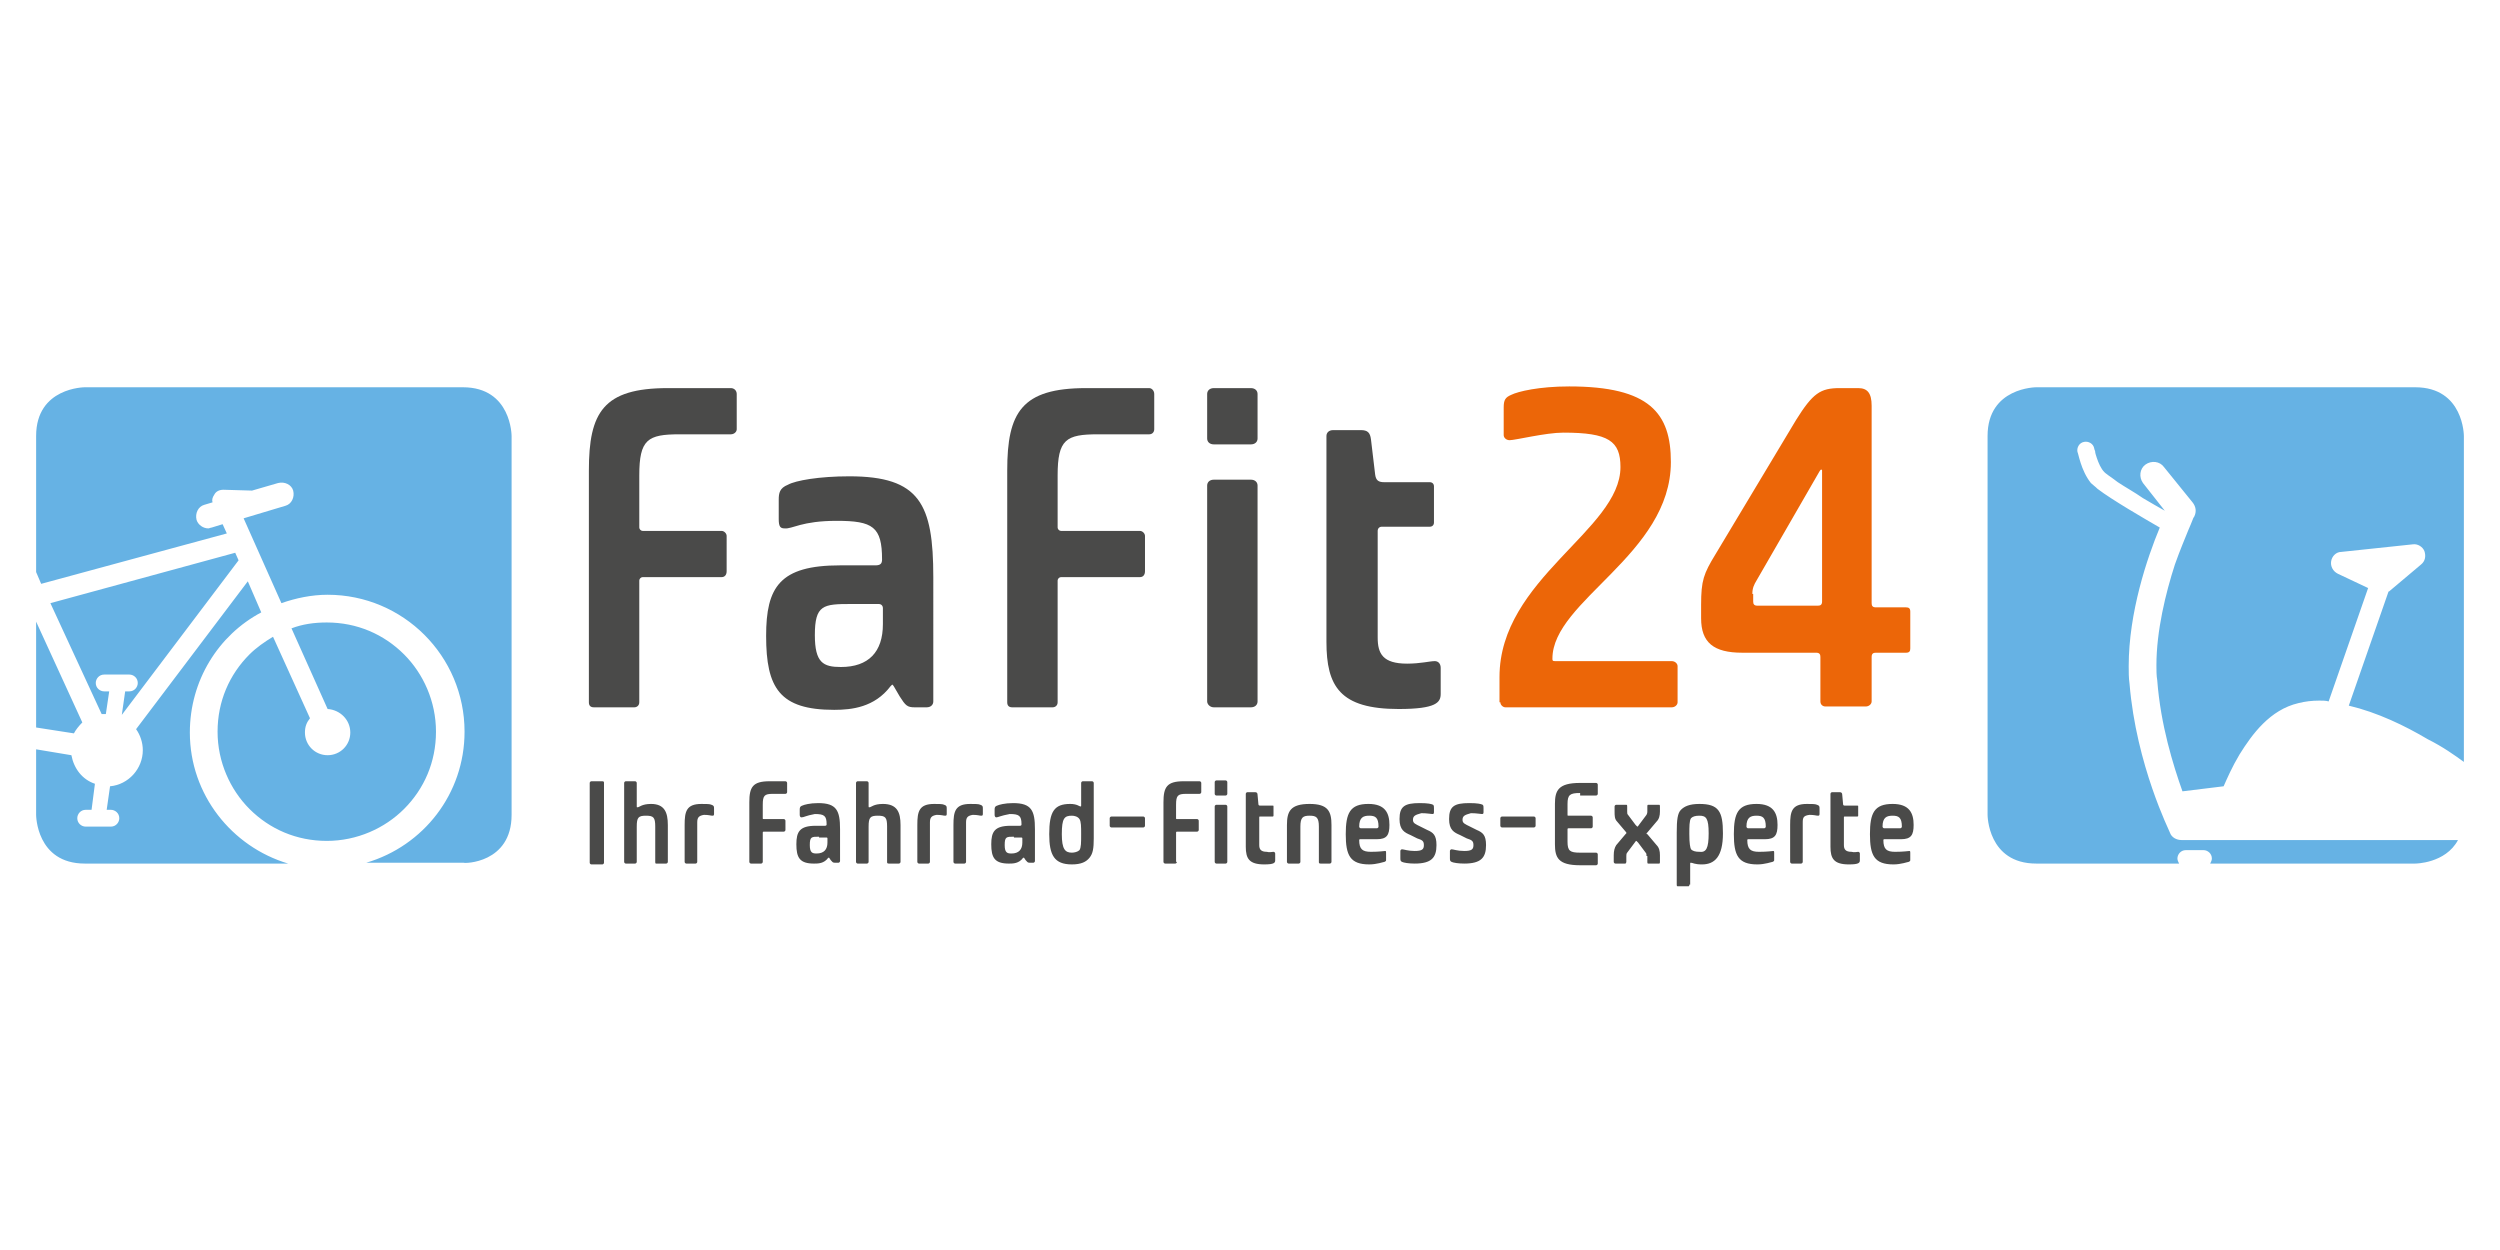
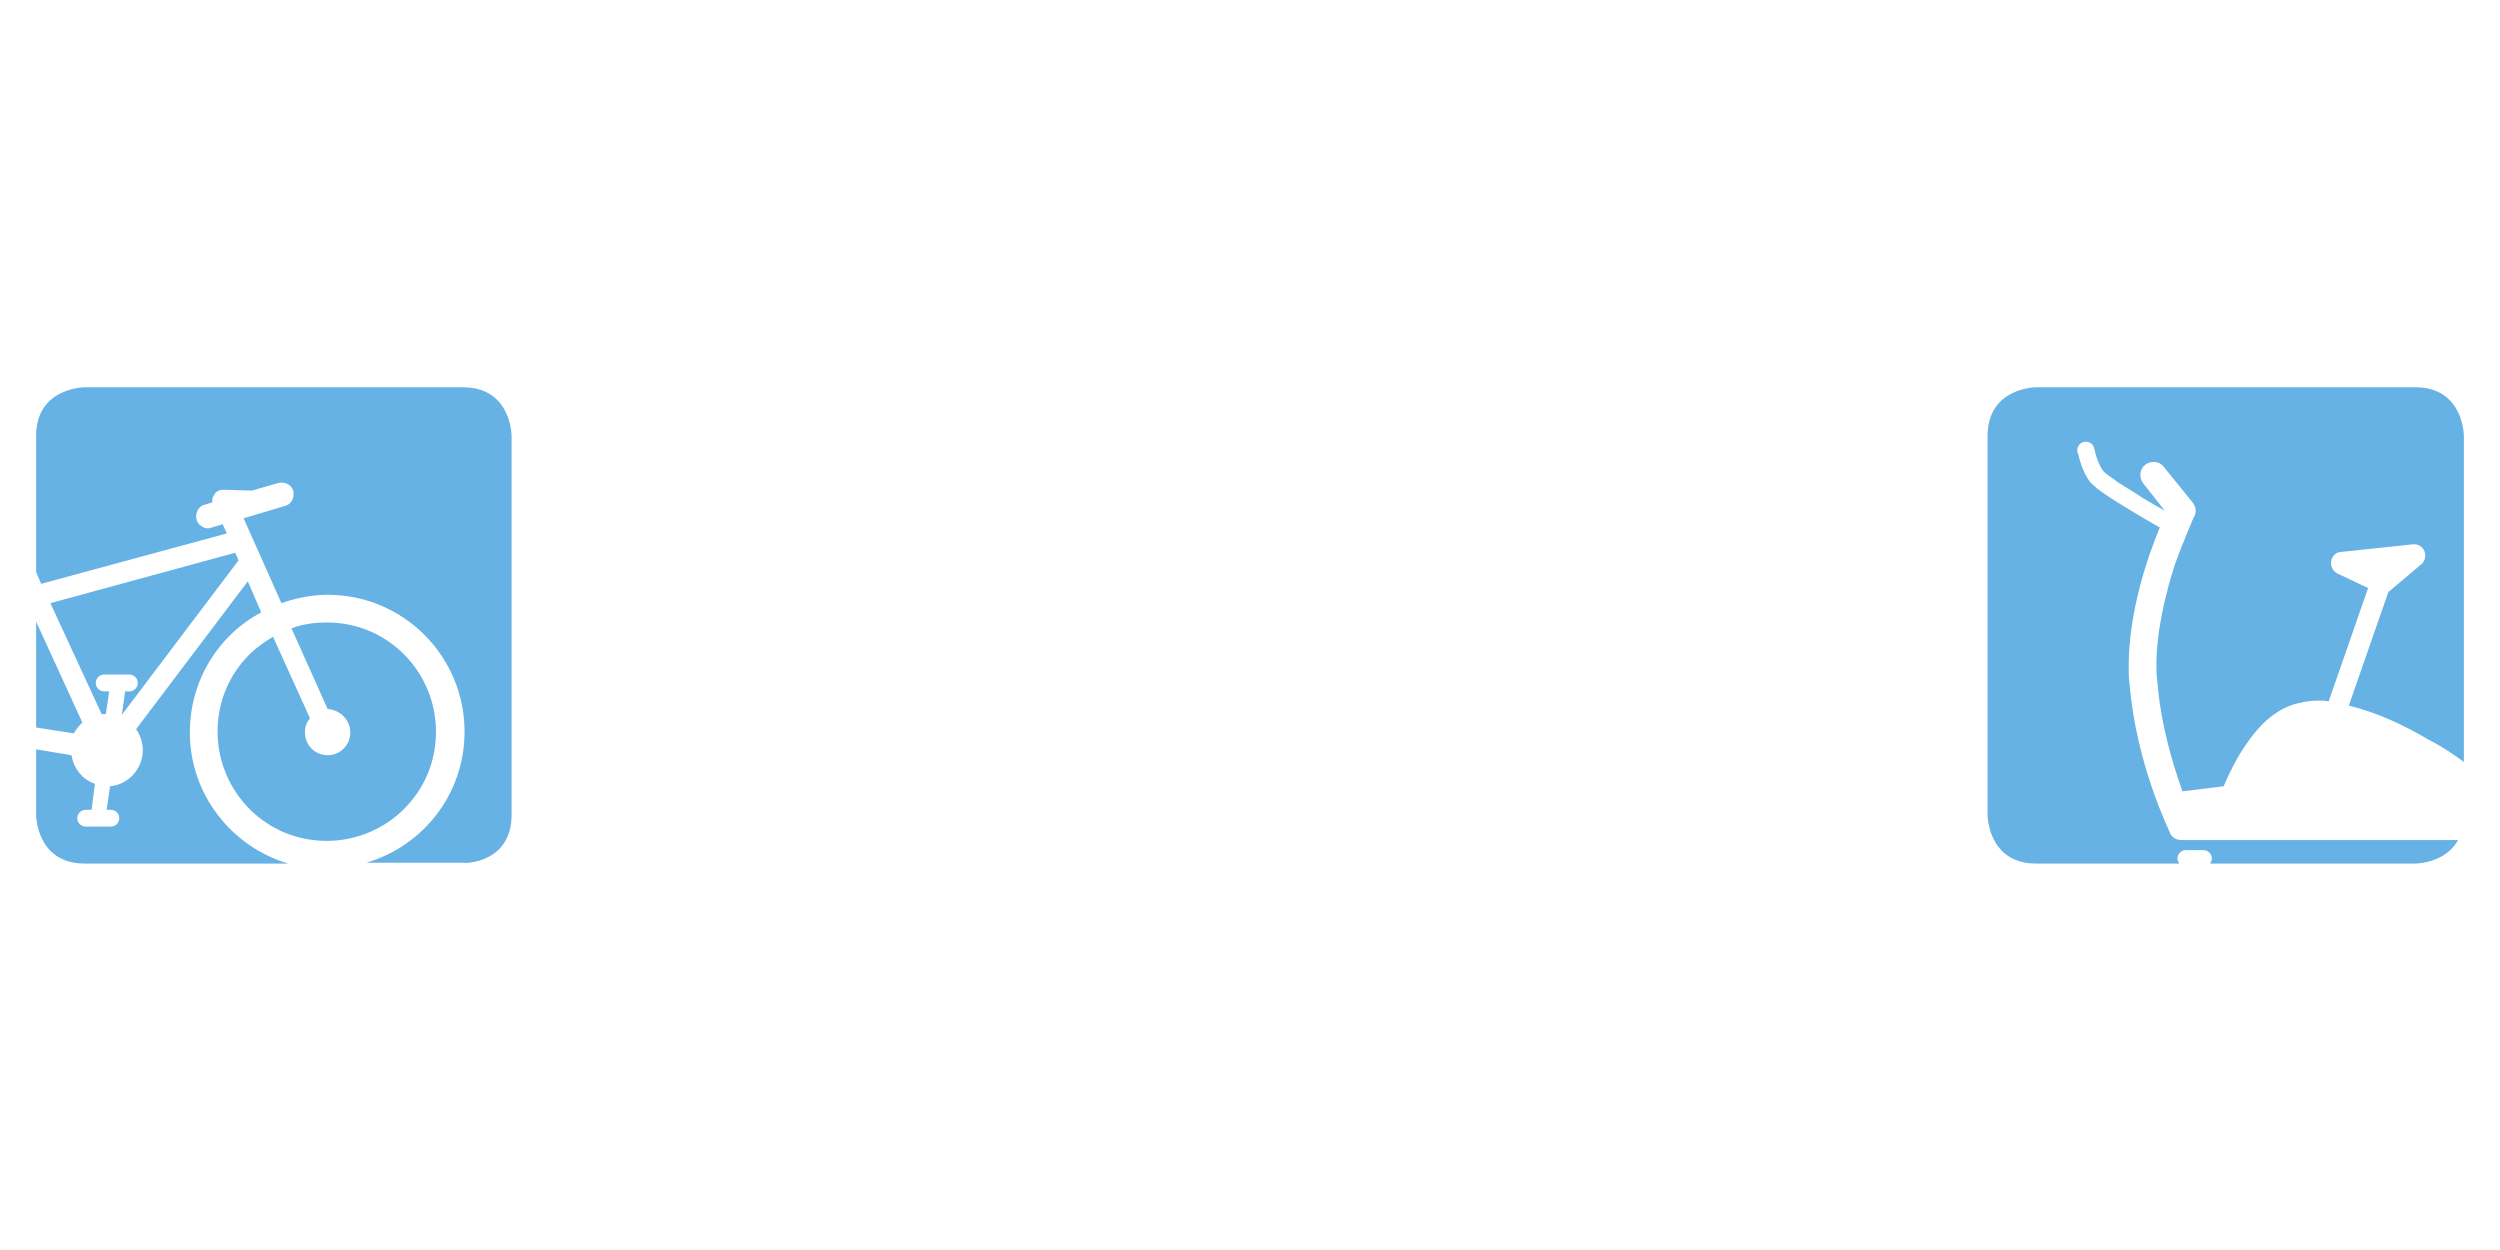
<svg xmlns="http://www.w3.org/2000/svg" viewBox="0 -41.8 297.6 148.8" style="enable-background:new 0 0 297.6 65.2" xml:space="preserve">
  <path d="M41.7 45.4c0 1.5-1.2 2.7-2.7 2.7-1.5 0-2.7-1.2-2.7-2.7 0-.7.2-1.2.6-1.7L32.5 34c-1 .6-2 1.3-2.8 2.1-2.4 2.4-3.8 5.6-3.8 9.2 0 3.6 1.5 6.9 3.8 9.2 2.4 2.4 5.6 3.8 9.2 3.8 3.6 0 6.9-1.5 9.2-3.8 2.4-2.4 3.8-5.6 3.8-9.2 0-3.6-1.5-6.9-3.8-9.2-2.4-2.4-5.6-3.8-9.2-3.8-1.5 0-2.9.2-4.2.7l4.3 9.6c1.5.1 2.7 1.3 2.7 2.8m-37.4 2v7.8s0 5.8 5.8 5.8h24.2c-6.7-2-11.7-8.2-11.7-15.6 0-6.2 3.4-11.6 8.5-14.3l-1.6-3.7L16.2 45c.5.7.8 1.6.8 2.5 0 2.2-1.7 4.1-3.9 4.3l-.4 2.8h.5c.5 0 1 .4 1 1 0 .5-.4 1-1 1h-3c-.5 0-1-.4-1-1 0-.5.4-1 1-1h.7l.4-3.1c-1.5-.5-2.5-1.8-2.8-3.4l-4.2-.7zm5.5-3.2-5.5-12v12.6l4.5.7c.2-.4.6-.9 1-1.3M28 24 6 30l6.1 13.2h.5l.4-2.7h-.6c-.5 0-1-.4-1-1 0-.5.4-1 1-1h3c.5 0 1 .4 1 1 0 .5-.4 1-1 1h-.5l-.4 2.8 13.9-18.4-.4-.9zm32.9 31.2V10.1s0-5.8-5.8-5.8h-45s-5.8 0-5.8 5.8v16.2l.6 1.4 22.1-6-.5-1.1-1.3.4c-.1 0-.3.1-.4.1-.6 0-1.2-.4-1.4-1-.2-.8.2-1.6.9-1.8l1-.3c-.1-.3 0-.6.2-.9.2-.4.6-.6 1.1-.6l3.4.1 3.1-.9c.8-.2 1.6.2 1.8.9.2.8-.2 1.6-.9 1.8l-5 1.5L33.5 30c1.7-.6 3.6-1 5.5-1 9 0 16.3 7.3 16.3 16.3 0 7.4-4.9 13.6-11.7 15.6h11.6c0 .1 5.7.1 5.7-5.7m232.4-6.3V10.1s0-5.8-5.8-5.8h-45.1s-5.8 0-5.8 5.8v45.1s0 5.8 5.8 5.8h17c-.1-.2-.2-.4-.2-.6 0-.5.4-1 1-1h2.1c.5 0 1 .4 1 1 0 .2-.1.4-.2.6h24.4s3.6 0 5.1-2.8h-32.9c-.6 0-1.2-.3-1.4-.9 0-.1-4-8-4.8-17.7-.1-.7-.1-1.4-.1-2.1 0-6.4 2.2-12.9 3.7-16.5-1.9-1.1-5.7-3.3-7.4-4.6-.3-.3-.6-.5-.8-.7-1.2-1.5-1.5-3.6-1.6-3.7-.1-.5.2-1.1.8-1.2.5-.1 1.1.2 1.2.8 0 0 0 .1.1.3 0 .2.1.5.2.8.2.6.5 1.3.9 1.7 0 0 .2.2.5.4s.7.5 1.1.8c.9.6 2 1.2 3 1.9 1 .6 1.9 1.1 2.6 1.5l-2.6-3.3c-.5-.7-.4-1.7.3-2.2.7-.5 1.7-.4 2.2.3L261 18c.4.5.5 1.1.2 1.7 0 0-.1.1-.2.4-.1.3-.3.7-.5 1.2-.4 1-1 2.4-1.6 4.1-1.1 3.4-2.2 7.9-2.2 12 0 .6 0 1.2.1 1.8.4 5.3 1.9 10.1 3 13.2l4.9-.6c.4-.9 1-2.3 1.9-3.8 1.5-2.4 3.6-5.3 7-6.1.8-.2 1.6-.3 2.5-.3.4 0 .8 0 1.1.1l4.7-13.5-3.6-1.7c-.6-.3-.9-.9-.8-1.5.1-.6.6-1.1 1.2-1.1l8.5-.9c.6-.1 1.2.3 1.4.8.2.6.1 1.2-.4 1.6l-3.8 3.2s-.1 0-.1.1l-4.7 13.5c3.4.8 6.7 2.4 9.4 4 1.8.9 3.2 1.9 4.3 2.7" style="fill:#66b2e4" />
-   <path d="M208.6 28.9c0-.7.2-1.1.5-1.6l7.5-13c.1-.1.1-.2.2-.2s.1.1.1.1v15.6c0 .4-.2.5-.5.5h-7.2c-.4 0-.5-.2-.5-.5v-.9zm-4.4-4.7c-1.4 2.3-1.7 3.1-1.7 6v1.6c0 2.9 1.5 4.1 4.9 4.1h8.8c.4 0 .5.2.5.5v5.3c0 .4.3.6.6.6h4.8c.4 0 .7-.3.7-.6v-5.3c0-.4.2-.5.5-.5h3.6c.4 0 .5-.2.5-.5V31c0-.4-.2-.5-.5-.5h-3.6c-.4 0-.5-.2-.5-.5V6.5c0-1.5-.5-2.1-1.6-2.1H219c-2.3 0-3.2.6-5.2 3.8l-9.6 16zm-25.6 17.6c0 .3.3.6.6.6H199c.4 0 .7-.3.7-.6v-4.3c0-.3-.3-.6-.7-.6h-13.9c-.3 0-.3-.1-.3-.3 0-6.9 14.1-12.4 14.1-23.4 0-5.8-2.5-9-12.1-9-3.6 0-6.1.6-6.9 1-.7.3-.9.6-.9 1.5V10c0 .3.3.6.7.6.7 0 4.3-.9 6.4-.9 5.4 0 6.8 1 6.8 4.1 0 7.5-14.4 13.3-14.4 25v3z" style="fill:#ec6608" />
-   <path d="M167.5 37.2c-2.9 0-3.5-1.2-3.5-3.1V21.4c0-.3.2-.5.5-.5h5.7c.3 0 .5-.2.5-.5v-4.3c0-.3-.2-.5-.5-.5h-5.4c-.7 0-1-.2-1.1-.9l-.5-4.2c-.1-.8-.4-1.1-1.2-1.1h-3.3c-.5 0-.8.3-.8.7v24.5c0 5.3 1.6 8 8.6 8 4.5 0 5-.8 5-1.8v-3.1c0-.5-.3-.8-.7-.8-.6 0-1.7.3-3.3.3m-23-26.1h4.4c.5 0 .8-.3.8-.7V5.1c0-.4-.3-.7-.8-.7h-4.4c-.5 0-.8.3-.8.7v5.3c0 .4.3.7.8.7m0 31.3h4.4c.5 0 .8-.3.8-.7V16c0-.4-.3-.7-.8-.7h-4.4c-.5 0-.8.3-.8.7v25.7c0 .3.3.7.8.7m-18.6-15.1c0-.2.2-.4.4-.4h9.4c.4 0 .6-.3.6-.7V22c0-.3-.3-.6-.6-.6h-9.4c-.2 0-.4-.2-.4-.4v-6.2c0-4.3 1-4.9 4.8-4.9h6.1c.4 0 .6-.3.6-.6V5.1c0-.4-.3-.7-.6-.7h-7.5c-7.7 0-9.4 2.9-9.4 9.8v27.6c0 .4.2.6.6.6h4.8c.3 0 .6-.2.6-.6V27.3zm-21.3 2.8c.3 0 .5.2.5.5v1.9c0 3.3-1.7 5.1-5 5.1-2.1 0-3.1-.5-3.1-3.8 0-3.6 1-3.7 4.3-3.7h3.3zm-5-9.9c4.3 0 5.4.7 5.4 4.6 0 .5-.2.7-.8.7H100c-7.2 0-8.8 2.6-8.8 8.4 0 6.2 1.6 8.8 8.1 8.8 2.1 0 4.8-.3 6.7-2.8l.2-.2c.1 0 .1.1.2.2l.7 1.2c.7 1.1.9 1.3 1.8 1.3h1.4c.5 0 .8-.3.8-.7V26.9c0-8.7-1.6-12-10-12-3.6 0-6.4.5-7.3 1-1 .4-1.1 1-1.1 1.8V20c0 .9.2 1.1.7 1.1.9.1 2-.9 6.2-.9m-23.5 7.1c0-.2.2-.4.4-.4h9.4c.4 0 .6-.3.6-.7V22c0-.3-.3-.6-.6-.6h-9.4c-.2 0-.4-.2-.4-.4v-6.2c0-4.3 1-4.9 4.8-4.9H87c.4 0 .7-.3.7-.6V5.1c0-.4-.3-.7-.7-.7h-7.5c-7.7 0-9.4 2.9-9.4 9.8v27.6c0 .4.2.6.6.6h4.8c.3 0 .6-.2.6-.6V27.3zm-4.2 24.1v9.5c0 .1-.1.2-.2.2h-1.3c-.1 0-.2-.1-.2-.2v-9.5c0-.1.1-.2.2-.2h1.3c.2 0 .2.1.2.2zm7.6 5v4.4c0 .1-.1.2-.2.2h-1.2c-.1 0-.1-.1-.1-.2v-4.2c0-1.1-.2-1.3-1.1-1.3-.9 0-1.1.2-1.1 1.3v4.2c0 .1-.1.2-.2.2h-1.1c-.1 0-.2-.1-.2-.2v-9.4c0-.1.1-.2.2-.2h1.1c.1 0 .2.1.2.2v2.8c0 .1 0 .1.1.1.2 0 .5-.4 1.6-.4 1.6 0 2 1 2 2.5zm3.5-.3v4.7c0 .1-.1.2-.2.2h-1.1c-.1 0-.2-.1-.2-.2v-4.4c0-1.6.2-2.5 2-2.5.6 0 1 0 1.2.1.3.1.3.2.3.5v.6c0 .2-.1.2-.2.2-.2 0-.4-.1-1-.1-.6.1-.8.3-.8.9zm7.8 4.7c0 .1-.1.2-.2.2h-1.2c-.1 0-.2-.1-.2-.2v-7.1c0-1.8.4-2.5 2.4-2.5h1.9c.1 0 .2.1.2.2v1.1c0 .1-.1.2-.2.2H92c-1 0-1.2.2-1.2 1.3v1.6c0 .1 0 .1.1.1h2.4c.1 0 .2.1.2.2V57c0 .1-.1.2-.2.2h-2.4c-.1 0-.1.1-.1.1v3.5zm4.6-5.3c-.1 0-.2-.1-.2-.3v-.6c0-.2 0-.4.3-.5.2-.1.9-.3 1.9-.3 2.2 0 2.6.9 2.6 3.1v3.8c0 .1-.1.2-.2.2h-.4c-.3 0-.3-.1-.5-.3l-.2-.3h-.1c-.5.7-1.2.7-1.7.7-1.7 0-2.1-.7-2.1-2.3 0-1.5.4-2.2 2.3-2.2h1.1c.2 0 .2-.1.2-.2 0-1-.3-1.2-1.4-1.2-1.1.2-1.3.4-1.6.4zm2.1 2.3c-.9 0-1.1 0-1.1 1 0 .9.3 1 .8 1 .9 0 1.3-.5 1.3-1.3V58c0-.1-.1-.1-.1-.1h-.9zm9.7-1.4v4.4c0 .1-.1.2-.2.2h-1.2c-.2 0-.2-.1-.2-.2v-4.2c0-1.1-.2-1.3-1.1-1.3-.9 0-1.1.2-1.1 1.3v4.2c0 .1-.1.2-.2.2h-1.1c-.1 0-.2-.1-.2-.2v-9.4c0-.1.1-.2.2-.2h1.1c.1 0 .2.1.2.2v2.8c0 .1 0 .1.1.1.2 0 .5-.4 1.6-.4 1.7 0 2.1 1 2.1 2.5zm3.5-.3v4.7c0 .1-.1.2-.2.2h-1.1c-.1 0-.2-.1-.2-.2v-4.4c0-1.6.2-2.5 2-2.5.6 0 1 0 1.2.1.3.1.3.2.3.5v.6c0 .2-.1.2-.2.2-.2 0-.4-.1-1-.1-.6.1-.8.3-.8.9zm4.3 0v4.7c0 .1-.1.2-.2.2h-1.1c-.1 0-.2-.1-.2-.2v-4.4c0-1.6.2-2.5 2-2.5.6 0 1 0 1.2.1.3.1.3.2.3.5v.6c0 .2-.1.2-.2.2-.2 0-.4-.1-1-.1-.6.1-.8.3-.8.9zm3.6-.6c-.1 0-.2-.1-.2-.3v-.6c0-.2 0-.4.3-.5.2-.1.9-.3 1.9-.3 2.2 0 2.6.9 2.6 3.1v3.8c0 .1-.1.2-.2.2h-.4c-.3 0-.3-.1-.5-.3l-.2-.3h-.1c-.5.7-1.2.7-1.7.7-1.7 0-2.1-.7-2.1-2.3 0-1.5.4-2.2 2.3-2.2h1.1c.2 0 .2-.1.2-.2 0-1-.3-1.2-1.4-1.2-1.1.2-1.4.4-1.6.4zm2.1 2.3c-.9 0-1.1 0-1.1 1 0 .9.3 1 .8 1 .9 0 1.3-.5 1.3-1.3V58c0-.1-.1-.1-.1-.1h-.9zm9.3-6.6c.1 0 .2.1.2.2V58c0 1.2-.1 1.8-.5 2.3-.4.5-1 .8-2.1.8-2.1 0-2.7-1.1-2.7-3.6 0-2.7.6-3.6 2.5-3.6.8 0 1.1.3 1.2.3.1 0 .1 0 .1-.1v-2.7c0-.1.1-.2.2-.2h1.1zm-3.6 6.3c0 1.8.4 2.2 1.2 2.2.3 0 .7-.1.9-.3.2-.3.2-.9.2-1.9 0-.9 0-1.5-.2-1.8-.2-.3-.6-.4-.9-.4-.9 0-1.2.3-1.2 2.2zm9.7-.8h-3.8c-.1 0-.2-.1-.2-.2v-.9c0-.1.1-.2.2-.2h3.8c.1 0 .2.1.2.2v.9c0 .1-.1.2-.2.2zm4 4.1c0 .1-.1.2-.2.2h-1.2c-.1 0-.2-.1-.2-.2v-7.1c0-1.8.4-2.5 2.4-2.5h1.9c.1 0 .2.1.2.2v1.1c0 .1-.1.2-.2.2h-1.6c-1 0-1.2.2-1.2 1.3v1.6c0 .1 0 .1.1.1h2.4c.1 0 .2.1.2.2V57c0 .1-.1.2-.2.2h-2.4c-.1 0-.1.1-.1.1v3.5zm4.5-8.1v-1.4c0-.1.1-.2.2-.2h1.1c.1 0 .2.1.2.2v1.4c0 .1-.1.2-.2.2h-1.1c-.1 0-.2-.1-.2-.2zm0 8.1v-6.6c0-.1.1-.2.2-.2h1.1c.1 0 .2.1.2.2v6.6c0 .1-.1.2-.2.2h-1.1c-.1 0-.2-.1-.2-.2zm7-1.2c.1 0 .2.1.2.2v.8c0 .3-.1.5-1.3.5-1.8 0-2.2-.7-2.2-2.1v-6.3c0-.1.1-.2.2-.2h.9c.2 0 .3.1.3.3l.1 1.1c0 .2.1.2.3.2h1.4c.1 0 .1 0 .1.1v1.1c0 .1-.1.1-.1.1H150c-.1 0-.1 0-.1.1v3.3c0 .5.2.8.9.8.3.1.6 0 .8 0zm1.6-3.2c0-1.6.4-2.5 2.7-2.5 2.2 0 2.6.9 2.6 2.5v4.4c0 .1-.1.2-.2.2h-1.1c-.2 0-.2-.1-.2-.2v-4.2c0-1.1-.3-1.3-1.1-1.3s-1.1.2-1.1 1.3v4.2c0 .1-.1.2-.2.2h-1.2c-.1 0-.2-.1-.2-.2v-4.4zm11.8 4.1c0 .2 0 .2-.2.3-.1 0-.9.3-1.8.3-2.3 0-2.8-1.1-2.8-3.6s.5-3.6 2.7-3.6c2 0 2.5 1.1 2.5 2.5 0 1.2-.3 1.7-1.5 1.7h-2c-.1 0-.1.1-.1.1 0 1.1.4 1.4 1.4 1.4s1.6-.1 1.7-.1c.1 0 .1.1.1.2v.8zm-3.2-3.9c0 .1.1.2.2.2h1.9c.1 0 .2-.1.2-.2 0-1.1-.4-1.3-1.1-1.3s-1.2.2-1.2 1.3zm6.4-.8c0 .4.3.5.9.8l.8.4c.7.3 1.1.6 1.1 1.8 0 1.5-.6 2.2-2.6 2.2-.7 0-1.3-.1-1.5-.2-.2-.1-.2-.2-.2-.5v-.8c0-.1.1-.2.2-.2.2 0 .7.2 1.5.2.9 0 1.1-.2 1.1-.7 0-.5-.2-.6-.8-.8l-.8-.4c-.7-.3-1.3-.6-1.3-1.9 0-1.5.6-1.9 2.4-1.9 1 0 1.4.1 1.6.2.1.1.1.2.1.4v.5c0 .2-.1.2-.2.2-.2 0-.6-.1-1.3-.1-.7.2-1 .3-1 .8zm5.9 0c0 .4.3.5.9.8l.8.4c.7.3 1.1.6 1.1 1.8 0 1.5-.6 2.2-2.6 2.2-.7 0-1.3-.1-1.5-.2-.2-.1-.2-.2-.2-.5v-.8c0-.1.1-.2.2-.2.2 0 .7.2 1.5.2.9 0 1.1-.2 1.1-.7 0-.5-.2-.6-.8-.8l-.8-.4c-.7-.3-1.3-.6-1.3-1.9 0-1.5.6-1.9 2.4-1.9 1 0 1.4.1 1.6.2.1.1.1.2.1.4v.5c0 .2-.1.2-.2.2-.2 0-.6-.1-1.3-.1-.7.2-1 .3-1 .8zm8.5.9h-3.8c-.1 0-.2-.1-.2-.2v-.9c0-.1.1-.2.2-.2h3.8c.1 0 .2.1.2.2v.9c0 .1-.1.2-.2.2zm5.5-4.1c-1.2 0-1.5.2-1.5 1.3v1.3c0 .1 0 .1.1.1h2.7c.1 0 .2.1.2.2v1.1c0 .1-.1.2-.2.2h-2.7c-.1 0-.1.1-.1.1v1.5c0 1.1.3 1.3 1.5 1.3h1.9c.1 0 .2.1.2.2V61c0 .1-.1.2-.2.2h-1.9c-2.6 0-3-.9-3-2.5v-4.8c0-1.6.4-2.5 3-2.5h1.9c.1 0 .2.1.2.2v1.1c0 .1-.1.2-.2.2h-1.9zm7.9 7.5c0-.2 0-.3-.1-.4l-.9-1.2-.2-.2c-.1 0-.1.1-.2.2l-.9 1.2c-.1.1-.1.3-.1.4v.7c0 .1-.1.2-.1.2h-1.2c-.1 0-.2-.1-.2-.2V60c0-.5.1-.9.3-1.2l1.1-1.3.1-.1v-.1l-1.1-1.3c-.3-.3-.3-.7-.3-1.2v-.6c0-.1.1-.2.2-.2h1.2c.1 0 .1.1.1.2v.6c0 .2 0 .3.1.4l.9 1.2.2.2c.1 0 .1-.1.2-.2l.9-1.2c.1-.2.1-.3.1-.4v-.6c0-.1 0-.2.1-.2h1.3c.1 0 .1.1.1.2v.6c0 .5-.1.9-.4 1.2l-1.1 1.3-.1.1s0 .1.1.1l1.1 1.3c.3.3.4.7.4 1.2v.8c0 .1 0 .2-.1.2h-1.3c-.1 0-.1-.1-.1-.2v-.7zm5.1 3.4c0 .1 0 .2-.1.2h-1.3c-.1 0-.1-.1-.1-.2v-6.2c0-1.5.1-2.3.5-2.7.4-.4 1-.7 2.2-.7 2.3 0 2.8.9 2.8 3.5 0 2.8-1 3.7-2.5 3.7-.9 0-1.1-.2-1.3-.2-.1 0-.1 0-.1.1v2.5zm2.3-6.1c0-1.8-.3-2.1-1.1-2.1-.5 0-.8.1-1 .3-.2.3-.2 1-.2 1.9 0 1.1.1 1.6.2 1.8.2.2.5.3 1 .3.8.1 1.1-.4 1.1-2.2zm7.8 3.1c0 .2 0 .2-.2.3-.1 0-.9.3-1.8.3-2.3 0-2.8-1.1-2.8-3.6s.5-3.6 2.7-3.6c2 0 2.5 1.1 2.5 2.5 0 1.2-.3 1.7-1.5 1.7h-2c-.1 0-.1.1-.1.1 0 1.1.4 1.4 1.4 1.4s1.6-.1 1.7-.1c.1 0 .1.1.1.2v.8zm-3.3-3.9c0 .1.1.2.2.2h1.9c.1 0 .2-.1.2-.2 0-1.1-.4-1.3-1.1-1.3s-1.2.2-1.2 1.3zm6.7-.5v4.7c0 .1-.1.2-.2.2h-1.1c-.1 0-.2-.1-.2-.2v-4.4c0-1.6.2-2.5 2-2.5.6 0 1 0 1.2.1.3.1.3.2.3.5v.6c0 .2-.1.2-.2.2-.2 0-.4-.1-1-.1-.7.1-.8.3-.8.9zm6.6 3.5c.1 0 .2.1.2.2v.8c0 .3-.1.5-1.3.5-1.8 0-2.2-.7-2.2-2.1v-6.3c0-.1.1-.2.2-.2h.9c.2 0 .3.1.3.3l.1 1.1c0 .2.1.2.3.2h1.4c.1 0 .1 0 .1.1v1.1c0 .1-.1.1-.1.1h-1.5c-.1 0-.1 0-.1.1v3.3c0 .5.2.8.9.8.4.1.6 0 .8 0zm6.2.9c0 .2 0 .2-.2.3-.1 0-.9.3-1.8.3-2.3 0-2.8-1.1-2.8-3.6s.5-3.6 2.7-3.6c2 0 2.5 1.1 2.5 2.5 0 1.2-.3 1.7-1.5 1.7h-2c-.1 0-.1.1-.1.1 0 1.1.4 1.4 1.4 1.4s1.6-.1 1.7-.1c.1 0 .1.1.1.2v.8zm-3.3-3.9c0 .1.1.2.2.2h1.9c.1 0 .2-.1.2-.2 0-1.1-.4-1.3-1.1-1.3s-1.2.2-1.2 1.3z" style="fill:#4a4a49" />
</svg>